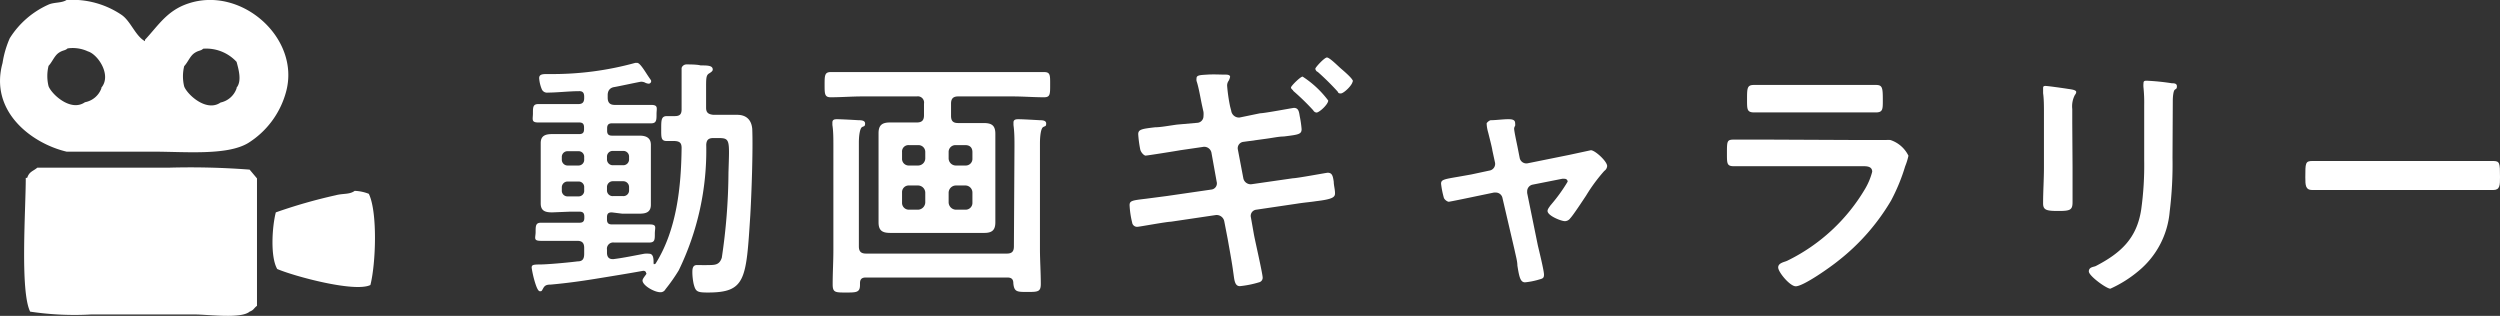
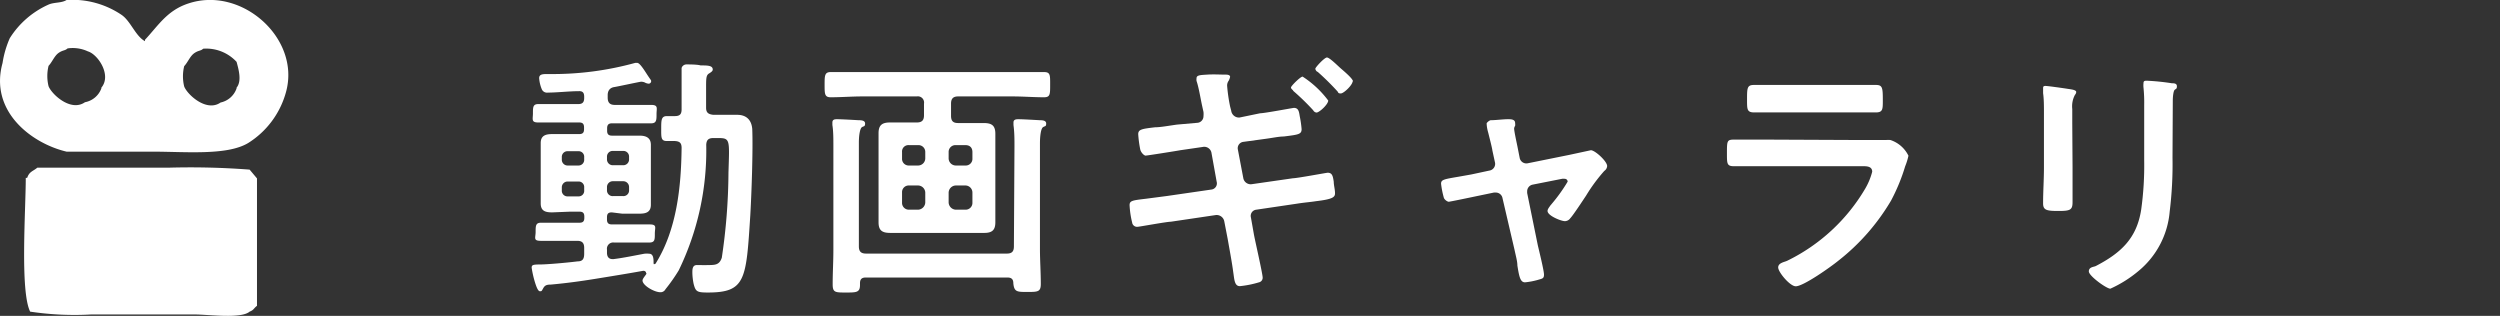
<svg xmlns="http://www.w3.org/2000/svg" viewBox="0 0 176.57 22.31">
  <rect x="0" y="0" width="176.57" height="22.31" fill="#333333" stroke="none" />
  <defs>
    <style>.cls-1,.cls-2{fill:#fff;}.cls-2{fill-rule:evenodd;}</style>
  </defs>
  <g id="レイヤー_2" data-name="レイヤー 2">
    <g id="コンテンツ">
      <path class="cls-1" d="M43.21,15c-.24,0-.34.09-.34.35v.16c0,.23.1.34.34.34h1.1c.52,0,1,0,1.56,0s.38.22.38.65,0,.63-.4.63-1,0-1.54,0h-.94a.44.44,0,0,0-.5.5v.22c0,.25.1.45.39.45h.07c.67-.08,1.53-.26,2.18-.38a1.67,1.67,0,0,1,.34,0c.31,0,.31.4.31.61s.06.11.09.11a.07.07,0,0,0,.07-.05c1.48-2.38,1.79-5.4,1.82-8.14,0-.34-.12-.47-.48-.49l-.56,0c-.42,0-.4-.25-.4-.86s0-.9.4-.9h.56c.36,0,.48-.14.48-.48V6.33c0-.45,0-.74,0-1.15,0-.08,0-.24,0-.35s.14-.28.34-.28.77,0,1,.07c.48,0,.86,0,.86.29,0,.12-.12.18-.21.25-.24.12-.26.29-.26.93V7.61c0,.34.15.46.51.5.56,0,1.13,0,1.69,0s1,.28,1.06,1c.06,1.47-.05,4.6-.14,6.12-.29,4.52-.32,5.43-3,5.43-.77,0-.86-.07-1-.61a4.25,4.25,0,0,1-.09-.79c0-.23,0-.54.32-.54l.27,0a4,4,0,0,0,.49,0c.52,0,.83,0,1-.52a41.93,41.93,0,0,0,.47-6c.07-2.34.14-2.45-.74-2.45h-.32c-.34,0-.49.12-.51.47a19.35,19.35,0,0,1-1.94,8.87A12.33,12.33,0,0,1,47,20.43a.39.39,0,0,1-.36.21c-.43,0-1.26-.48-1.26-.83,0-.12.18-.32.25-.43s0-.05,0-.11-.07-.16-.22-.14c-1.11.2-2.23.38-3.34.56S40,20,38.9,20.1c-.32,0-.43.07-.54.27s-.1.2-.23.2-.25-.32-.34-.61a7.16,7.16,0,0,1-.24-1.05c0-.19.08-.23.56-.23s1.8-.11,2.69-.22c.36,0,.46-.19.46-.54v-.41c0-.34-.14-.5-.48-.5h-1c-.52,0-1,0-1.57,0s-.38-.21-.38-.63,0-.65.38-.65,1,0,1.57,0h1.15c.25,0,.34-.11.34-.34V15.3c0-.24-.09-.35-.34-.35h-.68L39,15c-.47,0-.81-.09-.81-.63,0-.29,0-.58,0-.88V11c0-.3,0-.59,0-.9,0-.52.34-.63.81-.63s.81,0,1.23,0h.68c.25,0,.34-.11.34-.34V9c0-.24-.09-.35-.34-.35H39.59c-.52,0-1.05,0-1.57,0s-.38-.23-.38-.65,0-.65.38-.65,1,0,1.57,0h1.26c.29,0,.41-.13.41-.43V6.83c0-.27-.1-.41-.39-.39-.65,0-1.53.1-2.18.1a.4.4,0,0,1-.43-.25,2.48,2.48,0,0,1-.18-.77c0-.27.23-.29.55-.29h.24a21.91,21.91,0,0,0,6-.79H45c.13,0,.31.21.65.74s.34.46.34.57a.18.18,0,0,1-.17.16.66.66,0,0,1-.29-.09.74.74,0,0,0-.24-.05c-.09,0-1.65.34-1.91.38s-.46.21-.46.57V6.9c0,.35.16.51.5.51h1c.53,0,1.05,0,1.57,0s.38.24.38.65,0,.65-.38.65-1,0-1.57,0h-1.2c-.24,0-.34.11-.34.35v.18c0,.23.1.34.34.34h.72c.41,0,.81,0,1.22,0s.81.11.81.65c0,.29,0,.58,0,.88v2.47c0,.3,0,.59,0,.88,0,.52-.34.63-.79.63l-1.24,0Zm-2.36-3.31a.4.4,0,0,0,.41-.43v-.16a.39.39,0,0,0-.41-.42h-.74a.4.4,0,0,0-.43.42v.16a.41.41,0,0,0,.43.43Zm.41,1.55a.39.39,0,0,0-.41-.42h-.74a.41.41,0,0,0-.43.42v.2a.4.4,0,0,0,.43.43h.74a.39.39,0,0,0,.41-.43Zm1.61-2a.41.41,0,0,0,.43.43H44a.41.41,0,0,0,.43-.43v-.16a.4.4,0,0,0-.43-.42H43.3a.4.4,0,0,0-.43.42Zm.43,1.56a.41.41,0,0,0-.43.42v.2a.4.4,0,0,0,.43.43H44a.4.4,0,0,0,.43-.43v-.2a.41.41,0,0,0-.43-.42Z" />
      <path class="cls-1" d="M68.28,8.69c.4,0,.8,0,1.19,0,.56,0,.83.16.83.76,0,.36,0,.72,0,1.1v4.05c0,.36,0,.74,0,1.1,0,.57-.25.75-.79.75s-.83,0-1.23,0H64.07c-.4,0-.79,0-1.19,0-.56,0-.83-.16-.83-.75,0-.38,0-.74,0-1.1V10.51c0-.36,0-.72,0-1.1,0-.58.26-.76.81-.76s.81,0,1.21,0h.68c.36,0,.51-.15.51-.51V7.32a.44.44,0,0,0-.51-.51H60.9c-.74,0-1.47.06-2.23.06-.43,0-.43-.24-.43-.88s0-.9.43-.9c.76,0,1.49,0,2.23,0H71.51l2.23,0c.45,0,.43.23.43.9s0,.88-.43.88c-.74,0-1.48-.06-2.23-.06H67.67c-.36,0-.5.17-.5.51v.86c0,.36.14.51.5.51Zm3.37,1.65c0-.5,0-1-.07-1.51,0-.05,0-.12,0-.18,0-.21.18-.23.34-.23.33,0,1.14.05,1.52.07.14,0,.45,0,.45.23s-.08.17-.22.26-.22.55-.22,1.15v7.45c0,.83.06,1.64.06,2.47,0,.56-.2.57-.94.57s-.94,0-1-.61c0-.29-.13-.41-.42-.41h-10c-.29,0-.41.12-.41.41v.11c0,.54-.25.54-1,.54s-.93,0-.93-.58c0-.81.05-1.6.05-2.41V10.33c0-.51,0-1.07-.07-1.5,0-.07,0-.12,0-.18,0-.21.16-.23.32-.23.33,0,1.18.05,1.52.07.16,0,.47,0,.47.23s-.09.18-.22.26-.22.52-.22,1.11V17.4c0,.36.15.51.51.51h9.94c.36,0,.5-.15.5-.51Zm-6.81,1.35a.51.51,0,0,0,.51-.5v-.45a.48.48,0,0,0-.51-.49H64.2a.45.45,0,0,0-.49.49v.45a.47.47,0,0,0,.49.5Zm.51,1.91a.52.52,0,0,0-.51-.5H64.2a.47.47,0,0,0-.49.5v.7a.48.48,0,0,0,.49.51h.64a.53.53,0,0,0,.51-.51ZM67,11.19a.51.51,0,0,0,.51.5h.68a.47.47,0,0,0,.49-.5v-.45c0-.31-.18-.49-.49-.49h-.68a.48.48,0,0,0-.51.49Zm.51,1.91a.52.52,0,0,0-.51.5v.7a.53.53,0,0,0,.51.51h.68a.48.48,0,0,0,.49-.51v-.7a.5.5,0,0,0-.49-.5Z" />
      <path class="cls-1" d="M84.61,8.67A.47.47,0,0,0,85,8.2a1.59,1.59,0,0,0,0-.29l-.09-.41c-.11-.49-.24-1.32-.4-1.78a.65.65,0,0,1,0-.2c0-.22.29-.22.75-.25s.87,0,1.28,0c.11,0,.34,0,.34.16a1,1,0,0,1-.1.27.57.57,0,0,0-.11.36,11.67,11.67,0,0,0,.21,1.46l.08.31a.55.55,0,0,0,.59.47L89,8c.32,0,2.3-.38,2.39-.38.34,0,.36.31.41.6a7.23,7.23,0,0,1,.13.9c0,.37-.23.39-1.26.52-.36,0-.83.11-1.4.18l-1.46.2a.45.45,0,0,0-.38.55l.38,2a.53.53,0,0,0,.59.44l2.92-.42c.29,0,2.37-.39,2.45-.39.32,0,.37.23.43.64,0,.24.09.54.09.81s-.15.42-1.35.56c-.36.06-.81.09-1.37.18l-2.84.42a.44.44,0,0,0-.38.55l.21,1.19c.09.49.62,2.79.62,3.06a.33.33,0,0,1-.26.33,7,7,0,0,1-1.35.27c-.39,0-.39-.49-.47-1-.09-.69-.27-1.64-.39-2.33l-.24-1.24a.55.55,0,0,0-.61-.45l-3.17.47c-.3,0-2.23.36-2.36.36a.35.35,0,0,1-.37-.31,6.3,6.3,0,0,1-.18-1.22c0-.32.21-.34,1.13-.45l1.53-.2,3.1-.45a.44.44,0,0,0,.39-.56l-.36-2a.52.52,0,0,0-.63-.45l-1.58.23c-.32.06-2.34.38-2.45.38s-.34-.23-.38-.45a8.12,8.12,0,0,1-.14-1.06c0-.34.25-.38,1.19-.49.38,0,.9-.1,1.55-.19ZM92,5.41A7,7,0,0,1,93.81,7.1c0,.27-.63.85-.83.85a.3.3,0,0,1-.23-.16,16.56,16.56,0,0,0-1.41-1.37c0-.06-.16-.13-.16-.24S91.85,5.41,92,5.41Zm3.53.34c0,.25-.62.85-.83.85s-.17-.07-.24-.15a18.23,18.23,0,0,0-1.4-1.38c-.06,0-.16-.13-.16-.22s.64-.79.82-.79.76.58.94.74S95.56,5.55,95.56,5.75Z" />
      <path class="cls-1" d="M105.18,12.05a.48.48,0,0,0,.4-.61l-.18-.83c0-.09-.16-.72-.29-1.24C105,9,105,8.74,105,8.71s.16-.2.29-.22c.36,0,.86-.07,1.22-.07.2,0,.5,0,.5.27a.65.65,0,0,1,0,.2.37.37,0,0,0-.07.19c0,.18.18,1,.23,1.25l.16.81a.48.48,0,0,0,.58.39l2.92-.59,1.53-.33c.29,0,1.15.78,1.15,1.12a.45.45,0,0,1-.2.34,11.79,11.79,0,0,0-1.29,1.75c-.2.3-.92,1.4-1.12,1.6a.47.47,0,0,1-.38.2c-.25,0-1.22-.38-1.22-.72,0-.14.14-.29.21-.4a11.59,11.59,0,0,0,1.21-1.67.2.2,0,0,0-.2-.2.65.65,0,0,0-.2,0l-2.07.41a.48.48,0,0,0-.39.47v.12l.75,3.68c.09.39.44,1.8.44,2.09s-.15.28-.44.37a5.07,5.07,0,0,1-.9.17c-.32,0-.41-.35-.54-1.19,0-.29-.11-.67-.2-1.1L106.12,14a.48.48,0,0,0-.49-.4l-.12,0-1.3.27c-.23.05-1.82.38-1.89.38s-.27-.11-.34-.27a6.27,6.27,0,0,1-.2-1c0-.29.18-.32,1.24-.5l.9-.16Z" />
-       <path class="cls-1" d="M131.57,9.89c.42,0,1.24,0,1.62,0a1.86,1.86,0,0,1,.33,0A2.17,2.17,0,0,1,134.79,11a4.41,4.41,0,0,1-.23.74,13.27,13.27,0,0,1-1,2.43,15.16,15.16,0,0,1-3.73,4.25c-.5.41-2.45,1.8-3,1.8-.41,0-1.24-1-1.24-1.33s.45-.38.63-.47a13,13,0,0,0,5.53-5.12,4.66,4.66,0,0,0,.48-1.17c0-.43-.48-.39-.77-.39h-6.7c-.75,0-1.51,0-2.29,0-.5,0-.5-.18-.5-.88,0-.92,0-1,.52-1,.76,0,1.53,0,2.31,0ZM130.37,6c.73,0,1.65,0,2.12,0s.49.2.49,1.1c0,.61,0,.84-.49.84-.72,0-1.42,0-2.12,0H126l-2.1,0c-.51,0-.51-.21-.51-.88,0-.84,0-1.06.49-1.06s1.42,0,2.12,0Z" />
+       <path class="cls-1" d="M131.57,9.89c.42,0,1.24,0,1.62,0a1.86,1.86,0,0,1,.33,0A2.17,2.17,0,0,1,134.79,11a4.41,4.41,0,0,1-.23.74,13.27,13.27,0,0,1-1,2.43,15.16,15.16,0,0,1-3.73,4.25c-.5.41-2.45,1.8-3,1.8-.41,0-1.24-1-1.24-1.33s.45-.38.63-.47a13,13,0,0,0,5.53-5.12,4.66,4.66,0,0,0,.48-1.17c0-.43-.48-.39-.77-.39h-6.7c-.75,0-1.51,0-2.29,0-.5,0-.5-.18-.5-.88,0-.92,0-1,.52-1,.76,0,1.53,0,2.31,0ZM130.37,6c.73,0,1.65,0,2.12,0s.49.2.49,1.1c0,.61,0,.84-.49.84-.72,0-1.42,0-2.12,0H126l-2.1,0c-.51,0-.51-.21-.51-.88,0-.84,0-1.06.49-1.06Z" />
      <path class="cls-1" d="M146.38,11.82c0,.81,0,1.64,0,2.45,0,.56-.16.63-1,.63s-1.08-.06-1.08-.54c0-.85.06-1.68.06-2.52V8c0-.49,0-1-.06-1.42,0-.11,0-.22,0-.33s0-.18.17-.18,1.29.16,1.54.2.63.07.63.23a.34.34,0,0,1-.09.2,1.71,1.71,0,0,0-.19,1c0,.27,0,.59,0,1Zm7.06-.7a27.31,27.31,0,0,1-.2,3.83,6.1,6.1,0,0,1-2.19,4.18,8.52,8.52,0,0,1-2,1.26c-.27,0-1.52-.9-1.52-1.22s.35-.31.49-.38c1.77-.92,2.9-1.95,3.21-4a22.51,22.51,0,0,0,.21-3.48V7.43a10.45,10.45,0,0,0-.05-1.25,1.54,1.54,0,0,1,0-.3c0-.15.07-.18.22-.18a16.27,16.27,0,0,1,1.78.18c.14,0,.36,0,.36.21s-.07.17-.16.26-.13.48-.13.77Z" />
-       <path class="cls-1" d="M173.84,11.37c.82,0,2,0,2.23,0,.49,0,.5.14.5,1.13,0,.58,0,.92-.48.92-.76,0-1.52,0-2.25,0h-8.29c-.73,0-1.49,0-2.25,0-.47,0-.48-.34-.48-.9,0-1,0-1.15.5-1.15.24,0,1.48,0,2.23,0Z" />
    </g>
    <g id="ヘッダー">
      <path class="cls-2" d="M13.32.24c-1.51.49-2.12,1.54-3.08,2.57v.1c-.67-.36-1-1.4-1.64-1.85A6.21,6.21,0,0,0,4.7,0c-.34.22-.84.15-1.24.31A6.21,6.21,0,0,0,.69,2.7,6.89,6.89,0,0,0,.18,4.45c-.95,3.44,2.09,5.69,4.52,6.26h6.05c2.35,0,5.29.29,6.78-.61A6.15,6.15,0,0,0,20.2,6.5C21.25,2.72,17.07-1,13.32.24Zm-6.16,6A1.53,1.53,0,0,1,6,7.22c-1,.7-2.35-.56-2.57-1.13a3,3,0,0,1,0-1.44c.26-.27.41-.71.72-.92s.44-.14.62-.31a2.52,2.52,0,0,1,1.44.21C6.92,3.84,7.9,5.31,7.16,6.19Zm9.55,0a1.53,1.53,0,0,1-1.13,1c-1,.7-2.35-.56-2.57-1.13a3,3,0,0,1,0-1.44c.26-.27.41-.71.72-.92s.44-.14.62-.31a2.92,2.92,0,0,1,2.36.93C16.84,4.86,17.1,5.72,16.71,6.19Z" />
      <path class="cls-2" d="M12,11.84H2.64c-.31.26-.57.27-.72.72h-.1c0,2.27-.41,8,.31,9.45a21.06,21.06,0,0,0,4.31.2h7.29c1,0,3.3.32,3.9-.2.31-.12.29-.24.52-.41v-9l-.52-.62A55,55,0,0,0,12,11.84Z" />
-       <path class="cls-2" d="M26.05,13.69a3,3,0,0,0-1-.21c-.36.27-.82.17-1.34.31A36.72,36.72,0,0,0,19.48,15c-.26,1-.4,3.14.1,4,1.22.52,5.48,1.67,6.58,1.13C26.54,18.66,26.68,15,26.05,13.69Z" />
    </g>
  </g>
</svg>